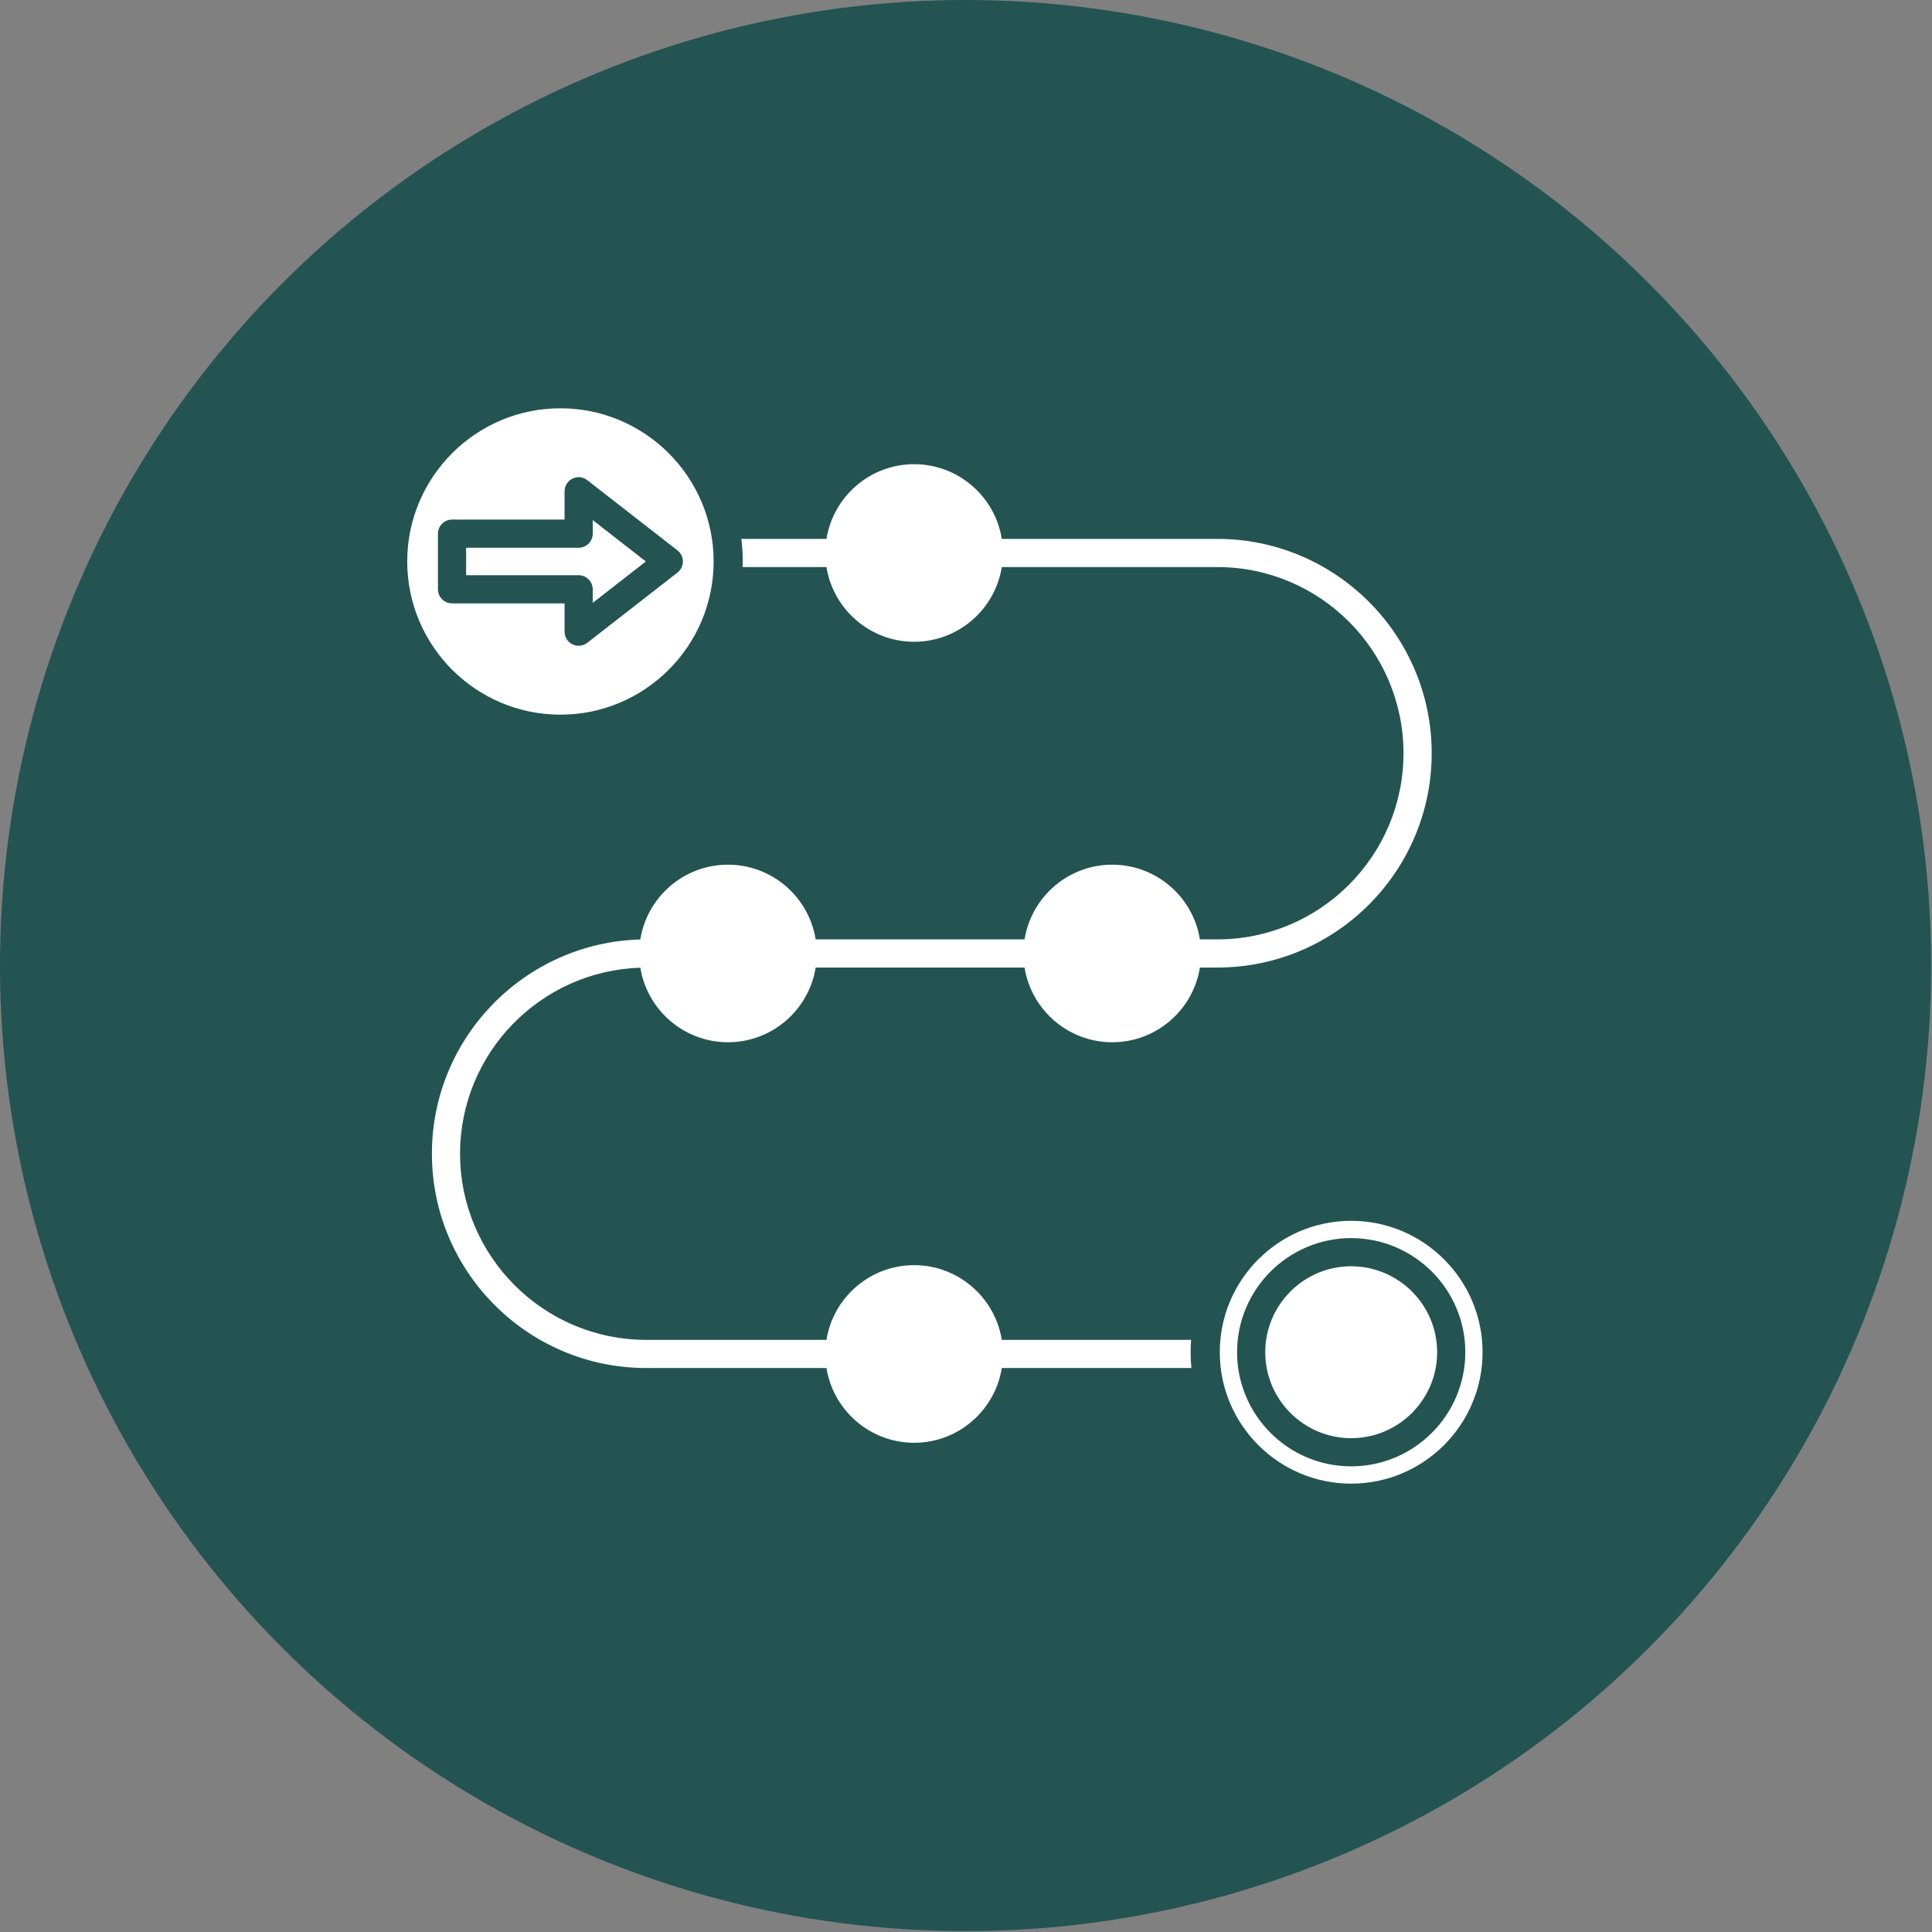
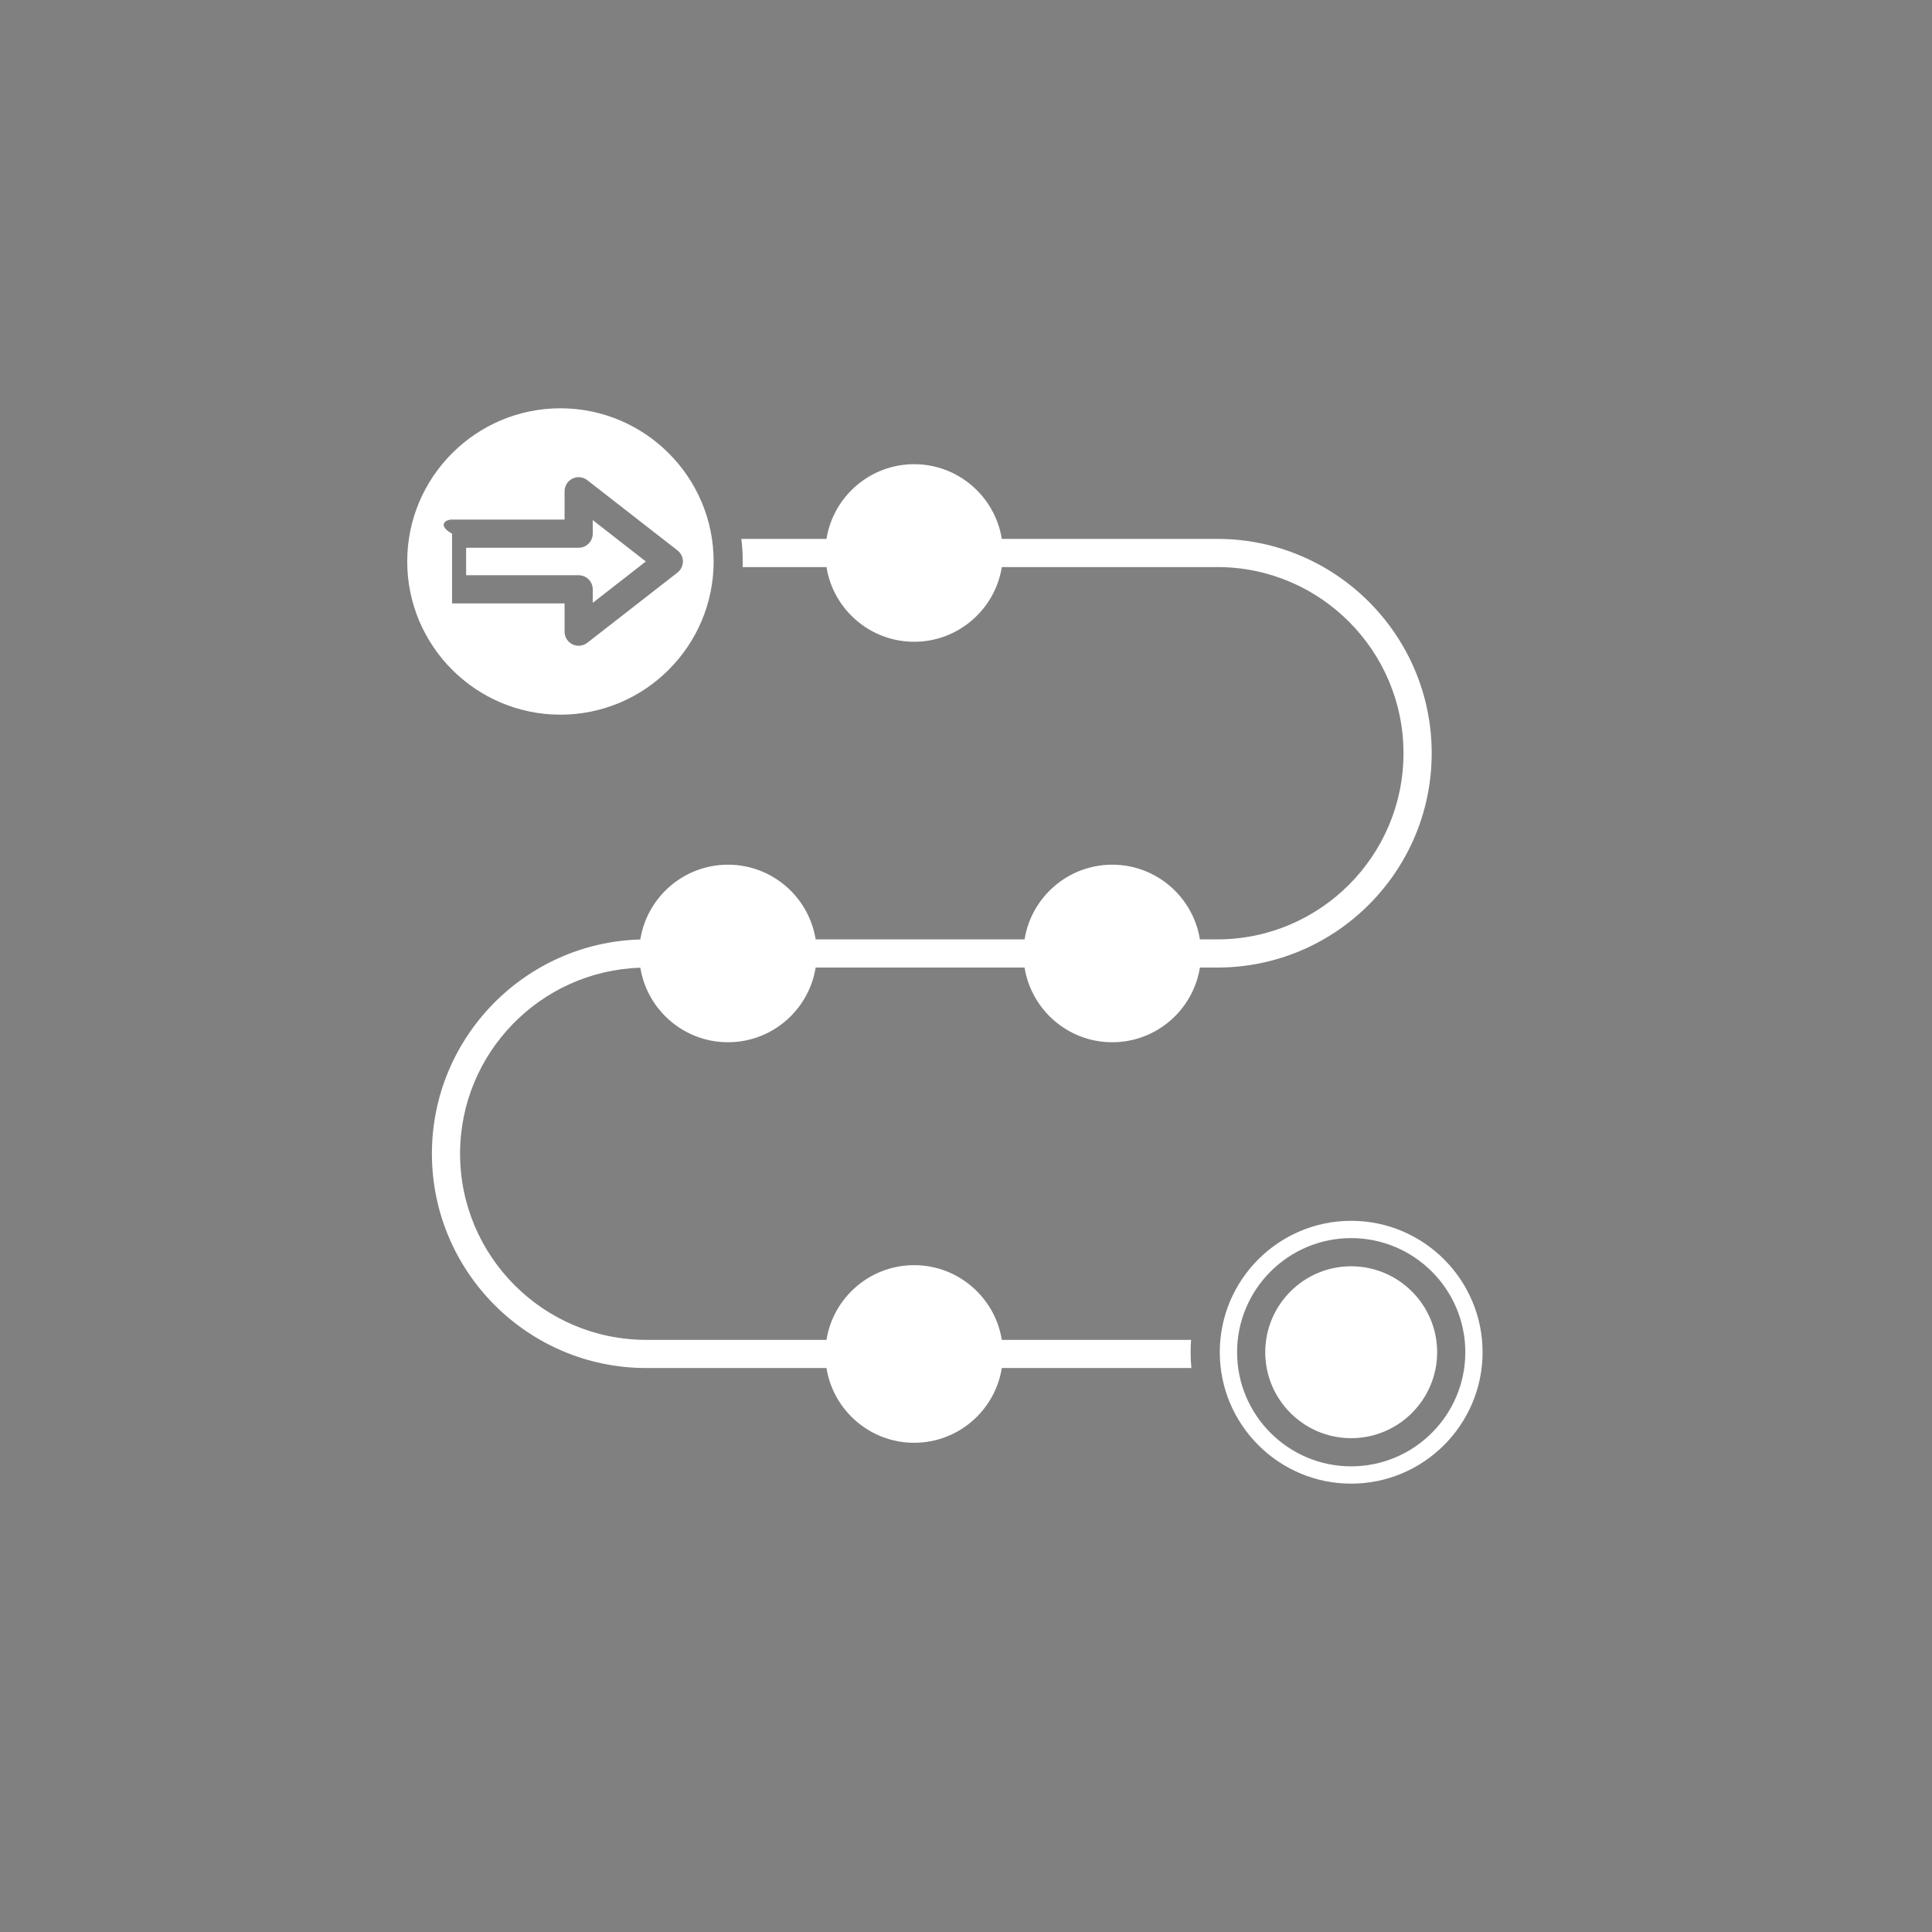
<svg xmlns="http://www.w3.org/2000/svg" width="45" height="45" viewBox="0 0 45 45" fill="none">
  <rect x="0" y="0" width="45" height="45" fill="#808080" stroke="none" />
-   <circle cx="22.49" cy="22.49" r="22.49" fill="#235451" />
-   <path fill-rule="evenodd" clip-rule="evenodd" d="M13.477 13.398C13.659 13.398 13.806 13.545 13.806 13.726V14.042L15.043 13.078L13.806 12.114V12.43C13.806 12.611 13.659 12.758 13.477 12.758H10.857V13.398H13.477ZM17.3 13.078C17.3 12.9 17.289 12.724 17.267 12.552H19.25C19.408 11.567 20.264 10.812 21.292 10.812C22.321 10.812 23.177 11.567 23.334 12.552H28.355C31.107 12.552 33.347 14.791 33.347 17.544C33.347 20.297 31.107 22.536 28.355 22.536H27.948C27.791 23.522 26.935 24.276 25.906 24.276C24.878 24.276 24.022 23.522 23.864 22.536H18.998C18.84 23.522 17.985 24.276 16.956 24.276C15.929 24.276 15.074 23.523 14.915 22.54C12.587 22.613 10.716 24.527 10.716 26.872C10.716 29.263 12.662 31.208 15.052 31.208H19.25C19.407 30.223 20.263 29.468 21.292 29.468C22.32 29.468 23.176 30.223 23.334 31.208H27.743C27.736 31.303 27.732 31.399 27.732 31.496C27.732 31.62 27.738 31.743 27.75 31.864H23.334C23.177 32.85 22.321 33.605 21.292 33.605C20.264 33.605 19.408 32.85 19.25 31.864H15.053C12.3 31.864 10.06 29.625 10.06 26.872C10.06 24.166 12.225 21.956 14.914 21.882C15.071 20.896 15.926 20.14 16.956 20.14C17.985 20.14 18.841 20.895 18.998 21.88H23.864C24.022 20.895 24.877 20.14 25.906 20.14C26.935 20.14 27.791 20.895 27.948 21.88H28.355C30.746 21.88 32.69 19.935 32.69 17.544C32.69 15.153 30.746 13.208 28.355 13.208H23.334C23.177 14.193 22.321 14.948 21.292 14.948C20.264 14.948 19.408 14.193 19.25 13.208H17.297C17.299 13.165 17.3 13.121 17.3 13.078ZM31.471 28.838C30.006 28.838 28.814 30.03 28.814 31.496C28.814 32.961 30.006 34.154 31.471 34.154C32.937 34.154 34.13 32.961 34.13 31.496C34.13 30.03 32.937 28.838 31.471 28.838ZM34.532 31.496C34.532 29.808 33.159 28.435 31.471 28.435C29.784 28.435 28.411 29.808 28.411 31.496C28.411 33.183 29.784 34.557 31.471 34.557C33.159 34.557 34.532 33.183 34.532 31.496ZM31.471 29.494C30.368 29.494 29.47 30.392 29.47 31.496C29.47 32.6 30.368 33.498 31.471 33.498C32.575 33.498 33.474 32.6 33.474 31.496C33.474 30.392 32.575 29.494 31.471 29.494ZM15.779 13.337L13.679 14.972C13.621 15.018 13.549 15.041 13.477 15.041C13.429 15.041 13.379 15.03 13.334 15.008C13.221 14.953 13.15 14.838 13.15 14.713V14.054H10.529C10.348 14.054 10.201 13.907 10.201 13.726V12.43C10.201 12.249 10.348 12.102 10.529 12.102H13.15V11.442C13.15 11.317 13.222 11.203 13.334 11.148C13.446 11.092 13.58 11.107 13.679 11.184L15.779 12.819C15.859 12.881 15.906 12.977 15.906 13.078C15.906 13.179 15.859 13.274 15.779 13.337ZM13.053 16.646C11.086 16.646 9.485 15.045 9.485 13.078C9.485 11.111 11.086 9.51 13.053 9.51C15.021 9.51 16.622 11.111 16.622 13.078C16.622 15.045 15.021 16.646 13.053 16.646Z" fill="white" />
+   <path fill-rule="evenodd" clip-rule="evenodd" d="M13.477 13.398C13.659 13.398 13.806 13.545 13.806 13.726V14.042L15.043 13.078L13.806 12.114V12.43C13.806 12.611 13.659 12.758 13.477 12.758H10.857V13.398H13.477ZM17.3 13.078C17.3 12.9 17.289 12.724 17.267 12.552H19.25C19.408 11.567 20.264 10.812 21.292 10.812C22.321 10.812 23.177 11.567 23.334 12.552H28.355C31.107 12.552 33.347 14.791 33.347 17.544C33.347 20.297 31.107 22.536 28.355 22.536H27.948C27.791 23.522 26.935 24.276 25.906 24.276C24.878 24.276 24.022 23.522 23.864 22.536H18.998C18.84 23.522 17.985 24.276 16.956 24.276C15.929 24.276 15.074 23.523 14.915 22.54C12.587 22.613 10.716 24.527 10.716 26.872C10.716 29.263 12.662 31.208 15.052 31.208H19.25C19.407 30.223 20.263 29.468 21.292 29.468C22.32 29.468 23.176 30.223 23.334 31.208H27.743C27.736 31.303 27.732 31.399 27.732 31.496C27.732 31.62 27.738 31.743 27.75 31.864H23.334C23.177 32.85 22.321 33.605 21.292 33.605C20.264 33.605 19.408 32.85 19.25 31.864H15.053C12.3 31.864 10.06 29.625 10.06 26.872C10.06 24.166 12.225 21.956 14.914 21.882C15.071 20.896 15.926 20.14 16.956 20.14C17.985 20.14 18.841 20.895 18.998 21.88H23.864C24.022 20.895 24.877 20.14 25.906 20.14C26.935 20.14 27.791 20.895 27.948 21.88H28.355C30.746 21.88 32.69 19.935 32.69 17.544C32.69 15.153 30.746 13.208 28.355 13.208H23.334C23.177 14.193 22.321 14.948 21.292 14.948C20.264 14.948 19.408 14.193 19.25 13.208H17.297C17.299 13.165 17.3 13.121 17.3 13.078ZM31.471 28.838C30.006 28.838 28.814 30.03 28.814 31.496C28.814 32.961 30.006 34.154 31.471 34.154C32.937 34.154 34.13 32.961 34.13 31.496C34.13 30.03 32.937 28.838 31.471 28.838ZM34.532 31.496C34.532 29.808 33.159 28.435 31.471 28.435C29.784 28.435 28.411 29.808 28.411 31.496C28.411 33.183 29.784 34.557 31.471 34.557C33.159 34.557 34.532 33.183 34.532 31.496ZM31.471 29.494C30.368 29.494 29.47 30.392 29.47 31.496C29.47 32.6 30.368 33.498 31.471 33.498C32.575 33.498 33.474 32.6 33.474 31.496C33.474 30.392 32.575 29.494 31.471 29.494ZM15.779 13.337L13.679 14.972C13.621 15.018 13.549 15.041 13.477 15.041C13.429 15.041 13.379 15.03 13.334 15.008C13.221 14.953 13.15 14.838 13.15 14.713V14.054H10.529V12.43C10.201 12.249 10.348 12.102 10.529 12.102H13.15V11.442C13.15 11.317 13.222 11.203 13.334 11.148C13.446 11.092 13.58 11.107 13.679 11.184L15.779 12.819C15.859 12.881 15.906 12.977 15.906 13.078C15.906 13.179 15.859 13.274 15.779 13.337ZM13.053 16.646C11.086 16.646 9.485 15.045 9.485 13.078C9.485 11.111 11.086 9.51 13.053 9.51C15.021 9.51 16.622 11.111 16.622 13.078C16.622 15.045 15.021 16.646 13.053 16.646Z" fill="white" />
</svg>